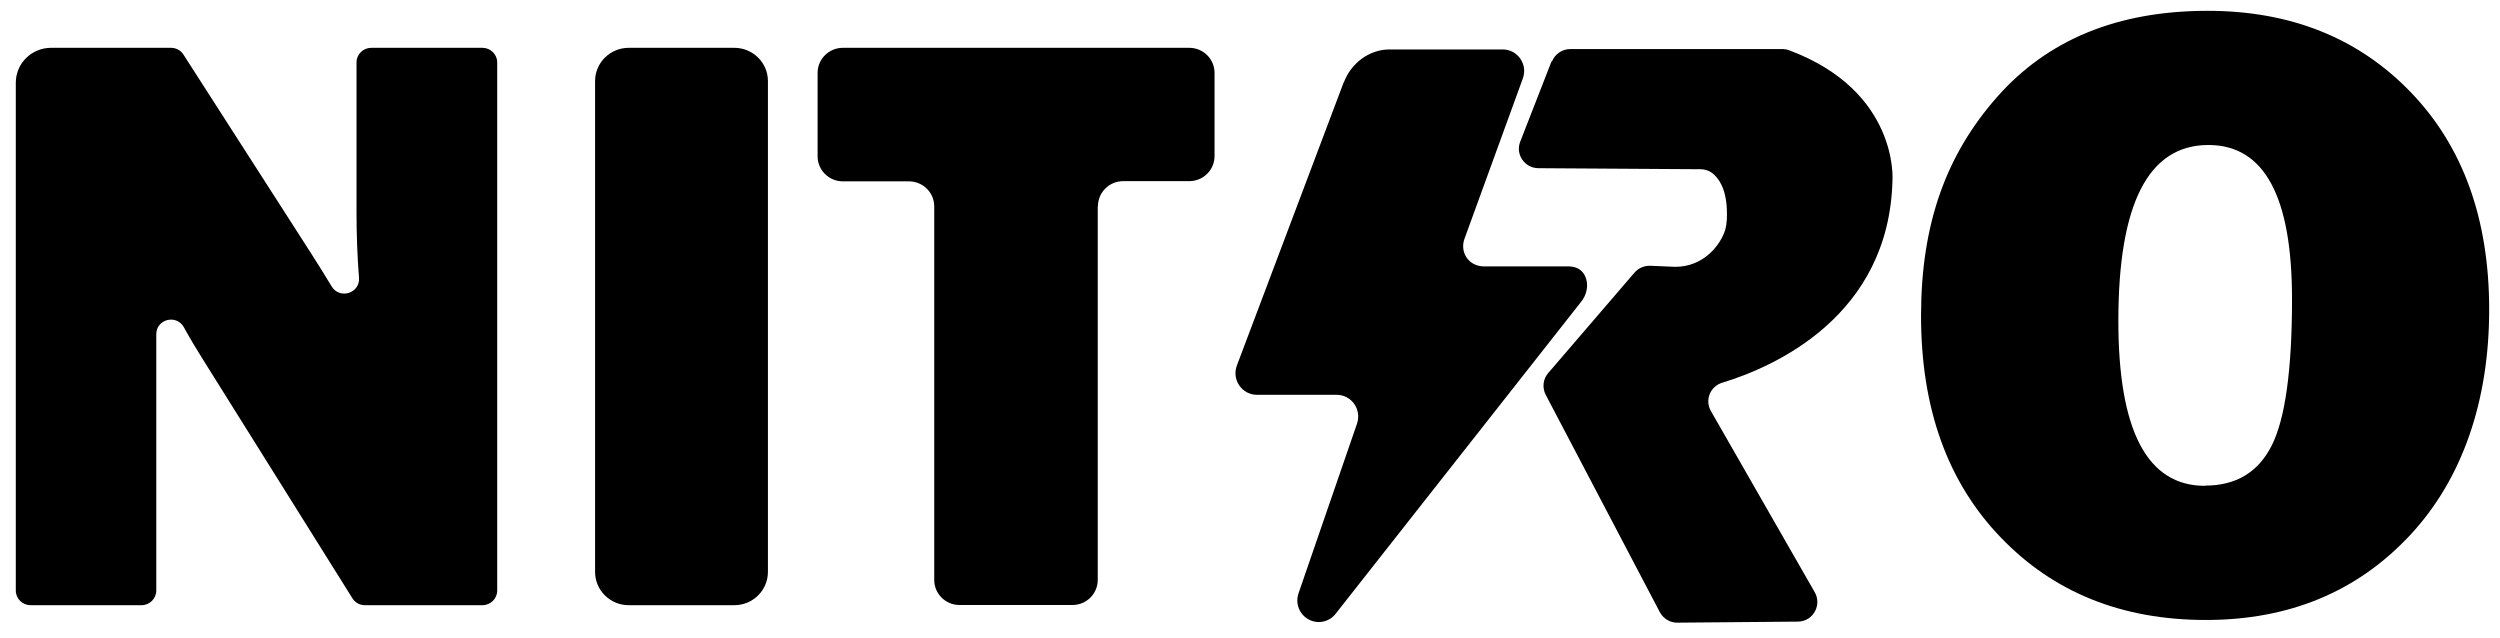
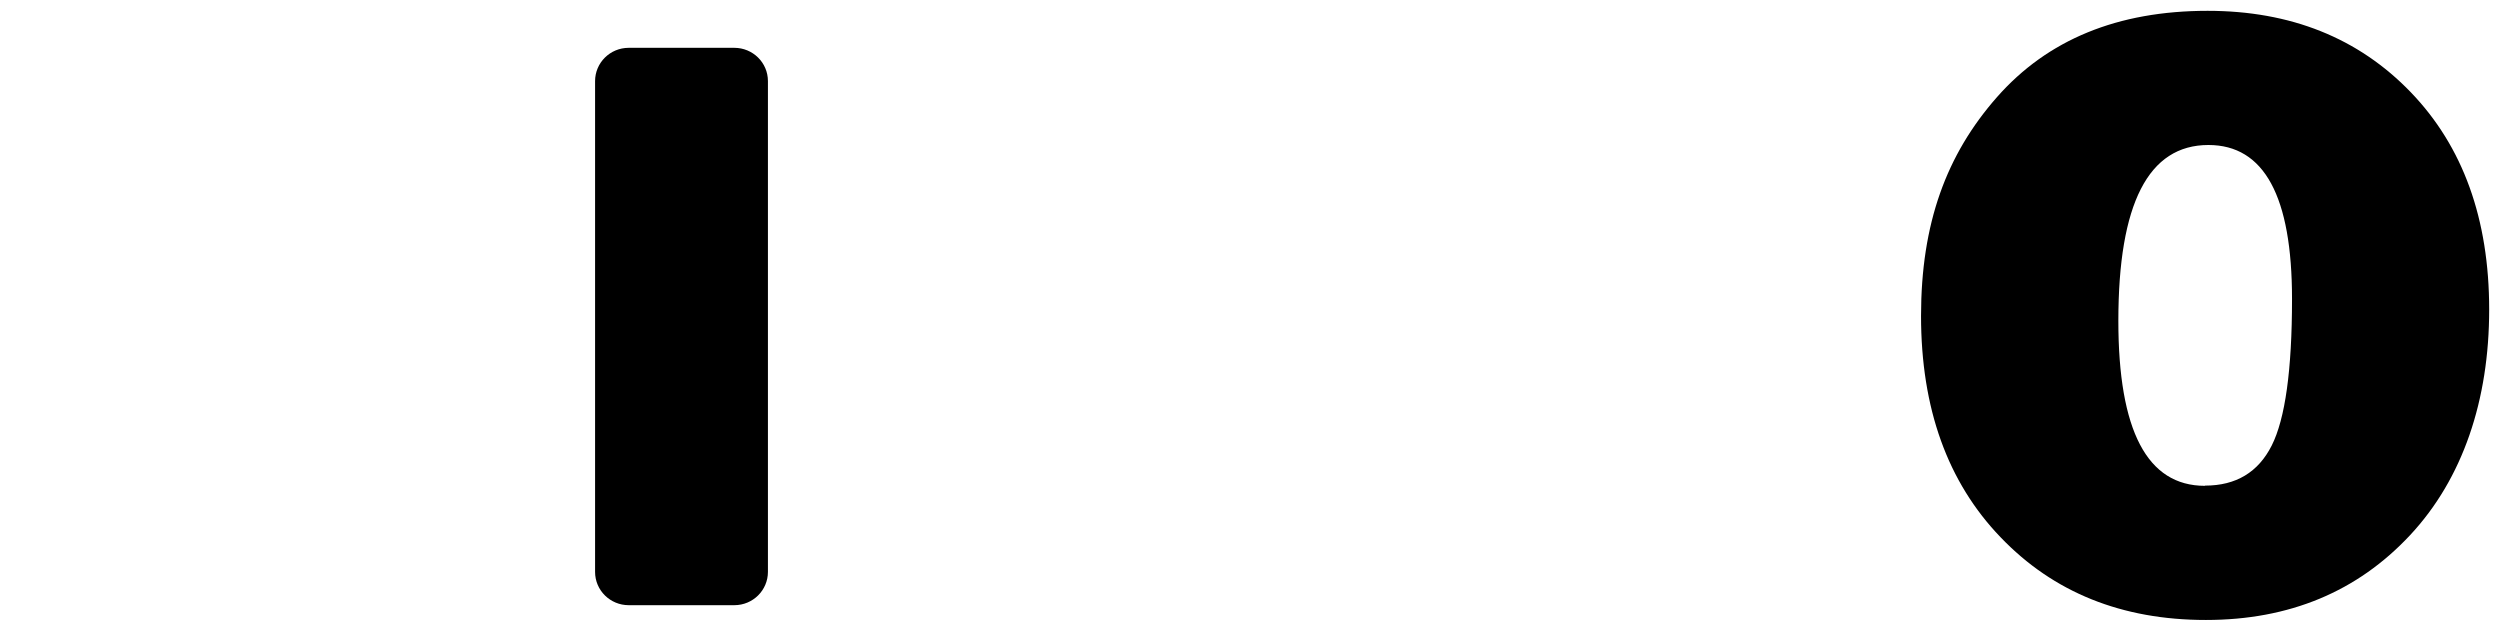
<svg xmlns="http://www.w3.org/2000/svg" width="94" height="24" viewBox="0 0 94 24" fill="none">
-   <path d="M50.526 3.088L46.508 13.74C46.305 14.273 46.695 14.845 47.264 14.845H50.26C50.814 14.845 51.204 15.393 51.025 15.926L48.825 22.307C48.645 22.825 49.012 23.365 49.558 23.389C49.808 23.396 50.05 23.288 50.206 23.095L59.451 11.346C59.638 11.114 59.724 10.797 59.646 10.511C59.576 10.249 59.389 10.032 59.014 10.017H55.776C55.222 10.001 54.879 9.492 55.066 8.974L57.259 2.949C57.454 2.416 57.056 1.852 56.494 1.859H52.25C51.477 1.859 50.799 2.377 50.526 3.103V3.088Z" fill="black" />
-   <path d="M58.338 2.307L57.16 5.328C56.972 5.807 57.331 6.324 57.846 6.324L63.94 6.363C64.096 6.363 64.252 6.409 64.384 6.51C64.611 6.687 64.899 7.066 64.93 7.885C64.938 8.132 64.938 8.394 64.868 8.642C64.697 9.206 64.049 10.047 62.972 10.032L62.052 9.993C61.825 9.986 61.607 10.078 61.459 10.248L58.213 14.026C58.018 14.25 57.979 14.574 58.119 14.845L62.41 23.018C62.543 23.265 62.801 23.419 63.074 23.412L67.599 23.373C67.888 23.373 68.145 23.203 68.262 22.948C68.363 22.732 68.356 22.485 68.239 22.276L64.33 15.455C64.096 15.046 64.299 14.528 64.759 14.389C66.686 13.802 71.032 11.909 71.157 6.78C71.157 6.78 71.406 3.435 67.271 1.89C67.185 1.859 67.1 1.844 67.014 1.844H59.048C58.743 1.844 58.463 2.029 58.353 2.315L58.338 2.307Z" fill="black" />
  <path d="M82.943 23.311C79.783 23.311 77.208 22.276 75.219 20.198C73.229 18.128 72.231 15.355 72.231 11.879C72.231 8.402 73.182 5.815 75.086 3.652C76.99 1.489 79.627 0.407 83.005 0.407C86.126 0.407 88.677 1.427 90.643 3.466C92.609 5.506 93.593 8.232 93.593 11.639C93.593 15.046 92.602 17.997 90.62 20.121C88.638 22.245 86.079 23.311 82.943 23.311ZM82.912 18.259C84.074 18.259 84.909 17.757 85.416 16.753C85.923 15.749 86.18 13.91 86.18 11.245C86.18 7.383 85.135 5.452 83.036 5.452C80.781 5.452 79.65 7.653 79.65 12.064C79.65 16.197 80.735 18.267 82.904 18.267L82.912 18.259Z" fill="black" />
-   <path d="M18.14 22.755H13.717C13.522 22.755 13.35 22.655 13.249 22.493L7.616 13.493C7.382 13.123 7.147 12.729 6.913 12.304C6.633 11.802 5.868 12.002 5.876 12.574C5.876 12.582 5.876 12.589 5.876 12.605V22.207C5.876 22.508 5.626 22.755 5.322 22.755H1.148C0.843 22.755 0.594 22.508 0.594 22.207V3.111C0.594 2.385 1.187 1.798 1.92 1.798H6.43C6.617 1.798 6.796 1.891 6.898 2.053L11.665 9.476C11.954 9.924 12.219 10.357 12.469 10.766C12.765 11.268 13.545 11.029 13.498 10.442C13.436 9.639 13.405 8.82 13.405 8.001V2.346C13.405 2.045 13.654 1.798 13.959 1.798H18.14C18.445 1.798 18.695 2.045 18.695 2.346V22.207C18.695 22.508 18.445 22.755 18.14 22.755Z" fill="black" />
  <path d="M28.874 3.049V21.504C28.874 22.192 28.312 22.755 27.61 22.755H23.639C22.945 22.755 22.375 22.199 22.375 21.504V3.049C22.375 2.362 22.937 1.798 23.639 1.798H27.61C28.305 1.798 28.874 2.354 28.874 3.049Z" fill="black" />
-   <path d="M41.275 7.761V21.805C41.275 22.331 40.846 22.748 40.323 22.748H36.079C35.548 22.748 35.127 22.323 35.127 21.805V7.761C35.127 7.236 34.698 6.819 34.175 6.819H31.694C31.163 6.819 30.742 6.394 30.742 5.877V2.74C30.742 2.215 31.171 1.798 31.694 1.798H44.716C45.246 1.798 45.667 2.223 45.667 2.74V5.869C45.667 6.394 45.238 6.811 44.716 6.811H42.235C41.704 6.811 41.283 7.236 41.283 7.754L41.275 7.761Z" fill="black" />
</svg>